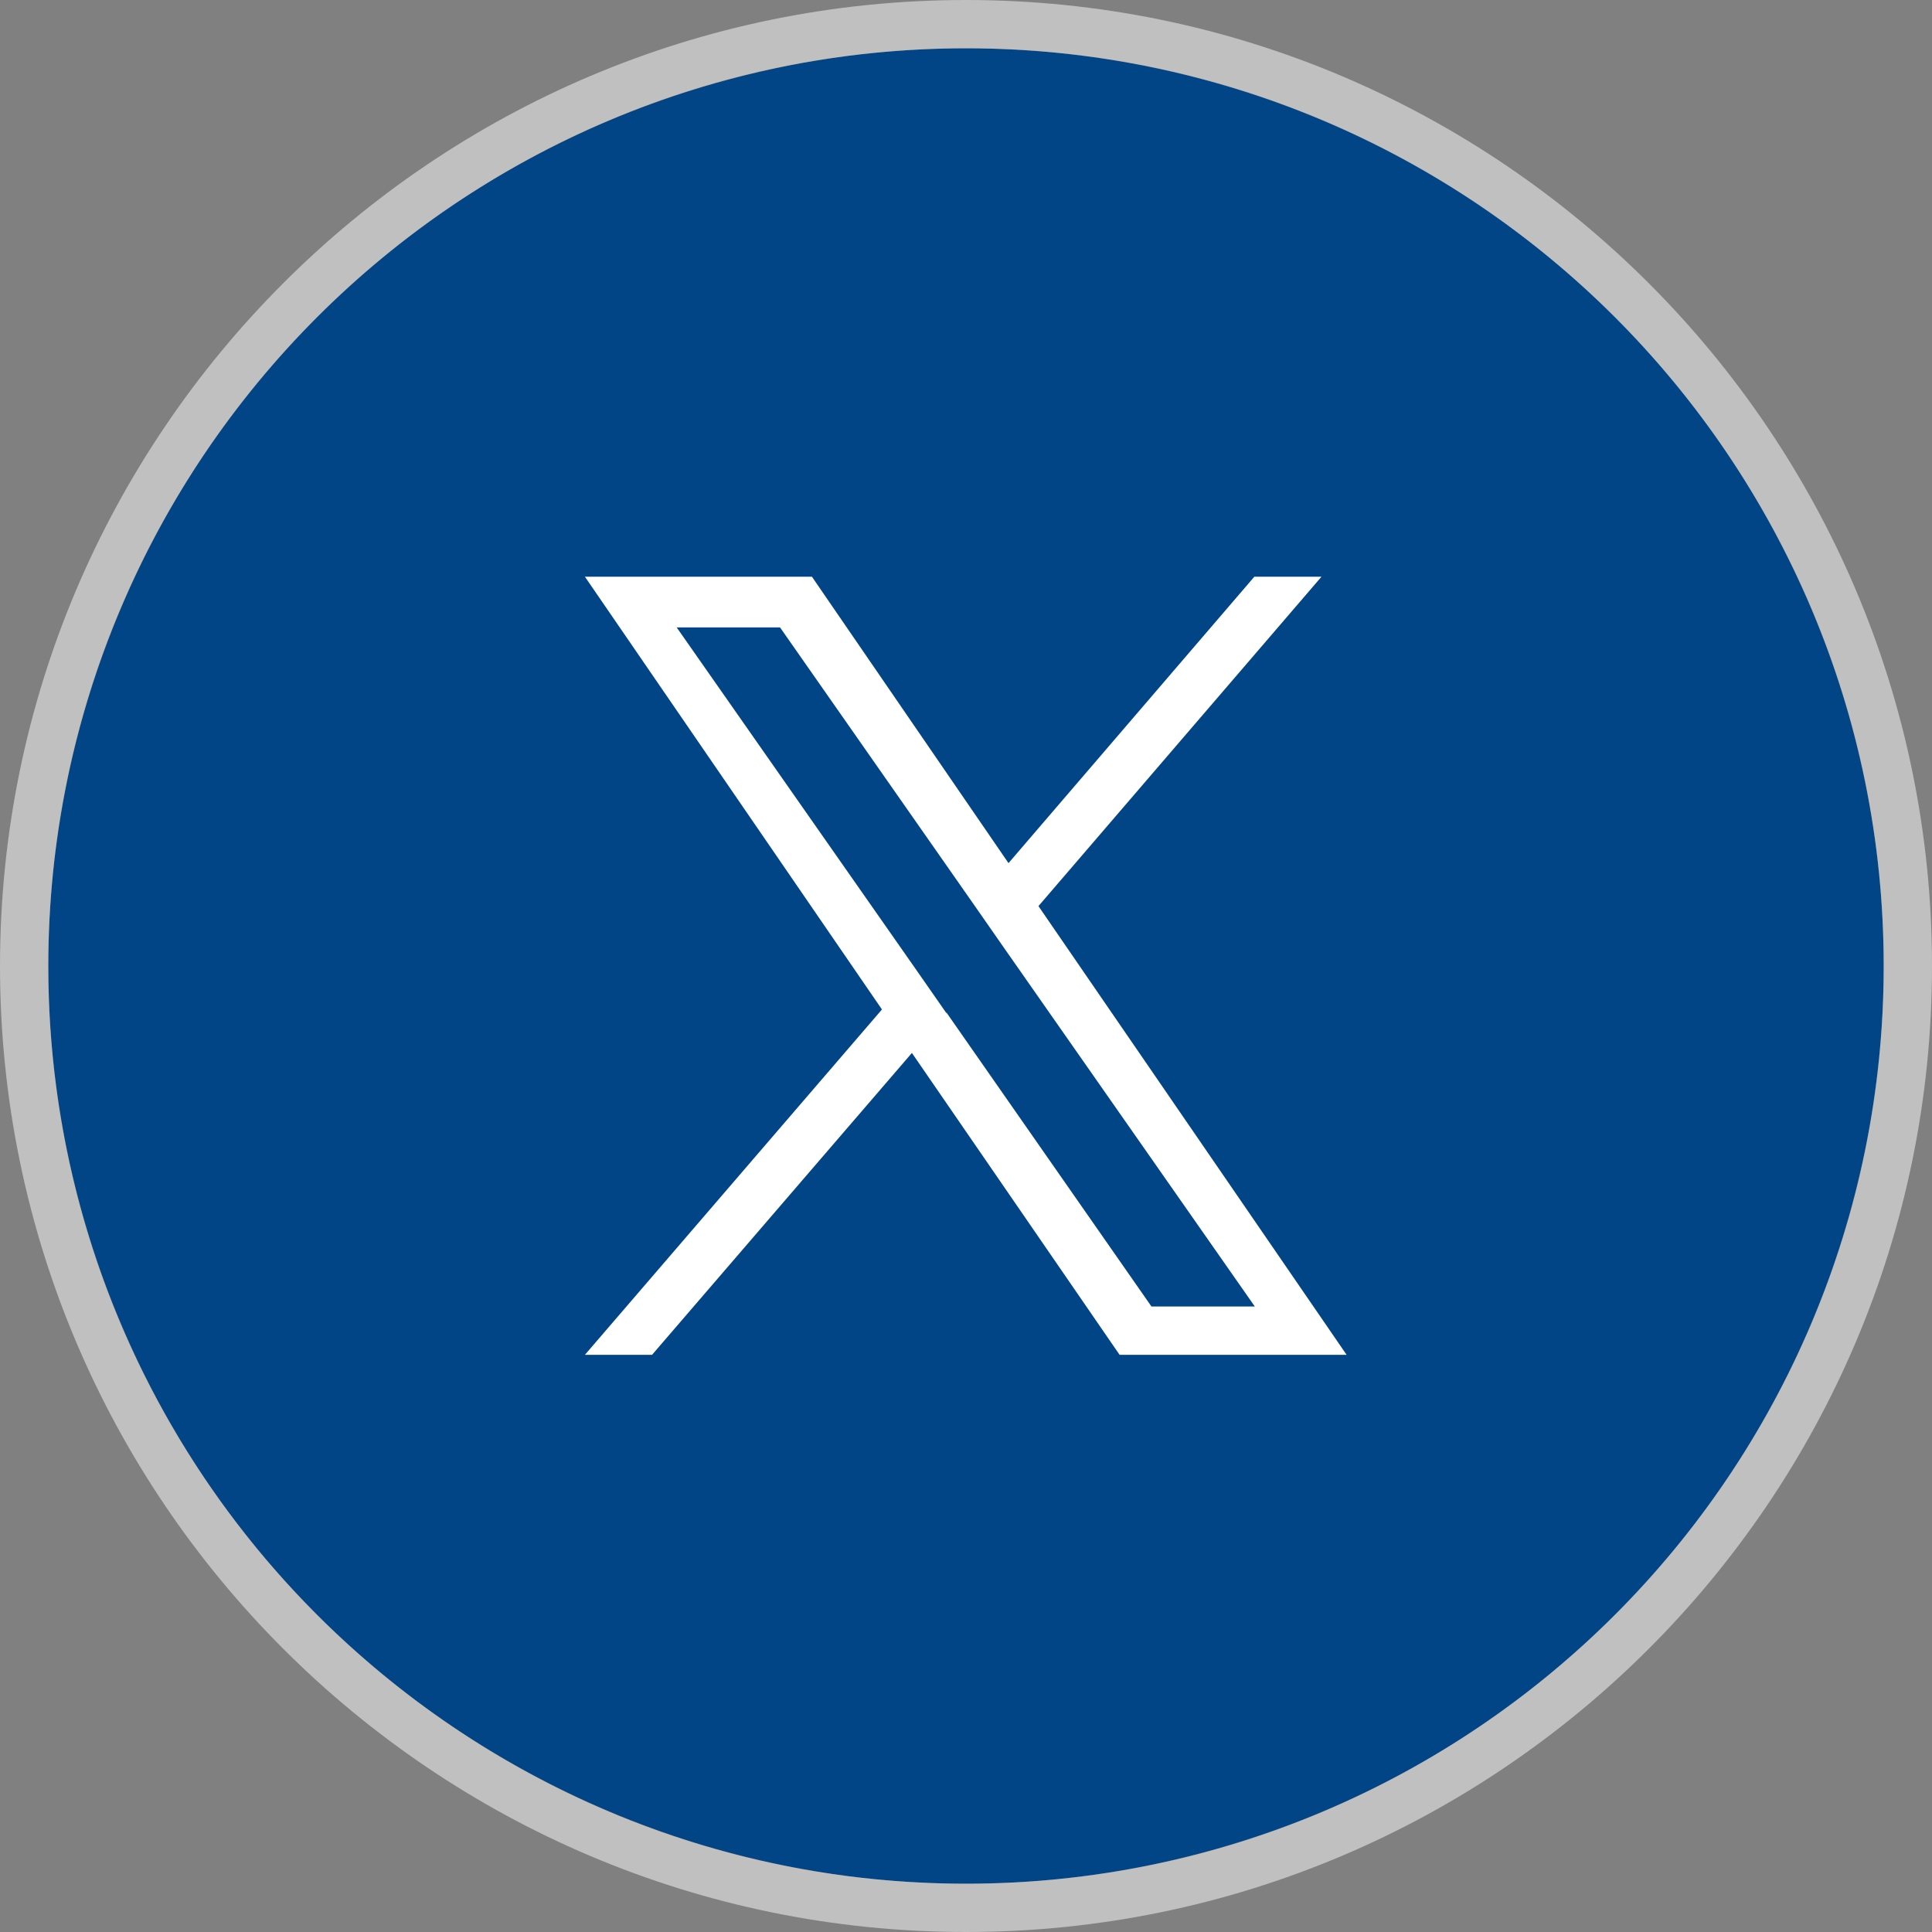
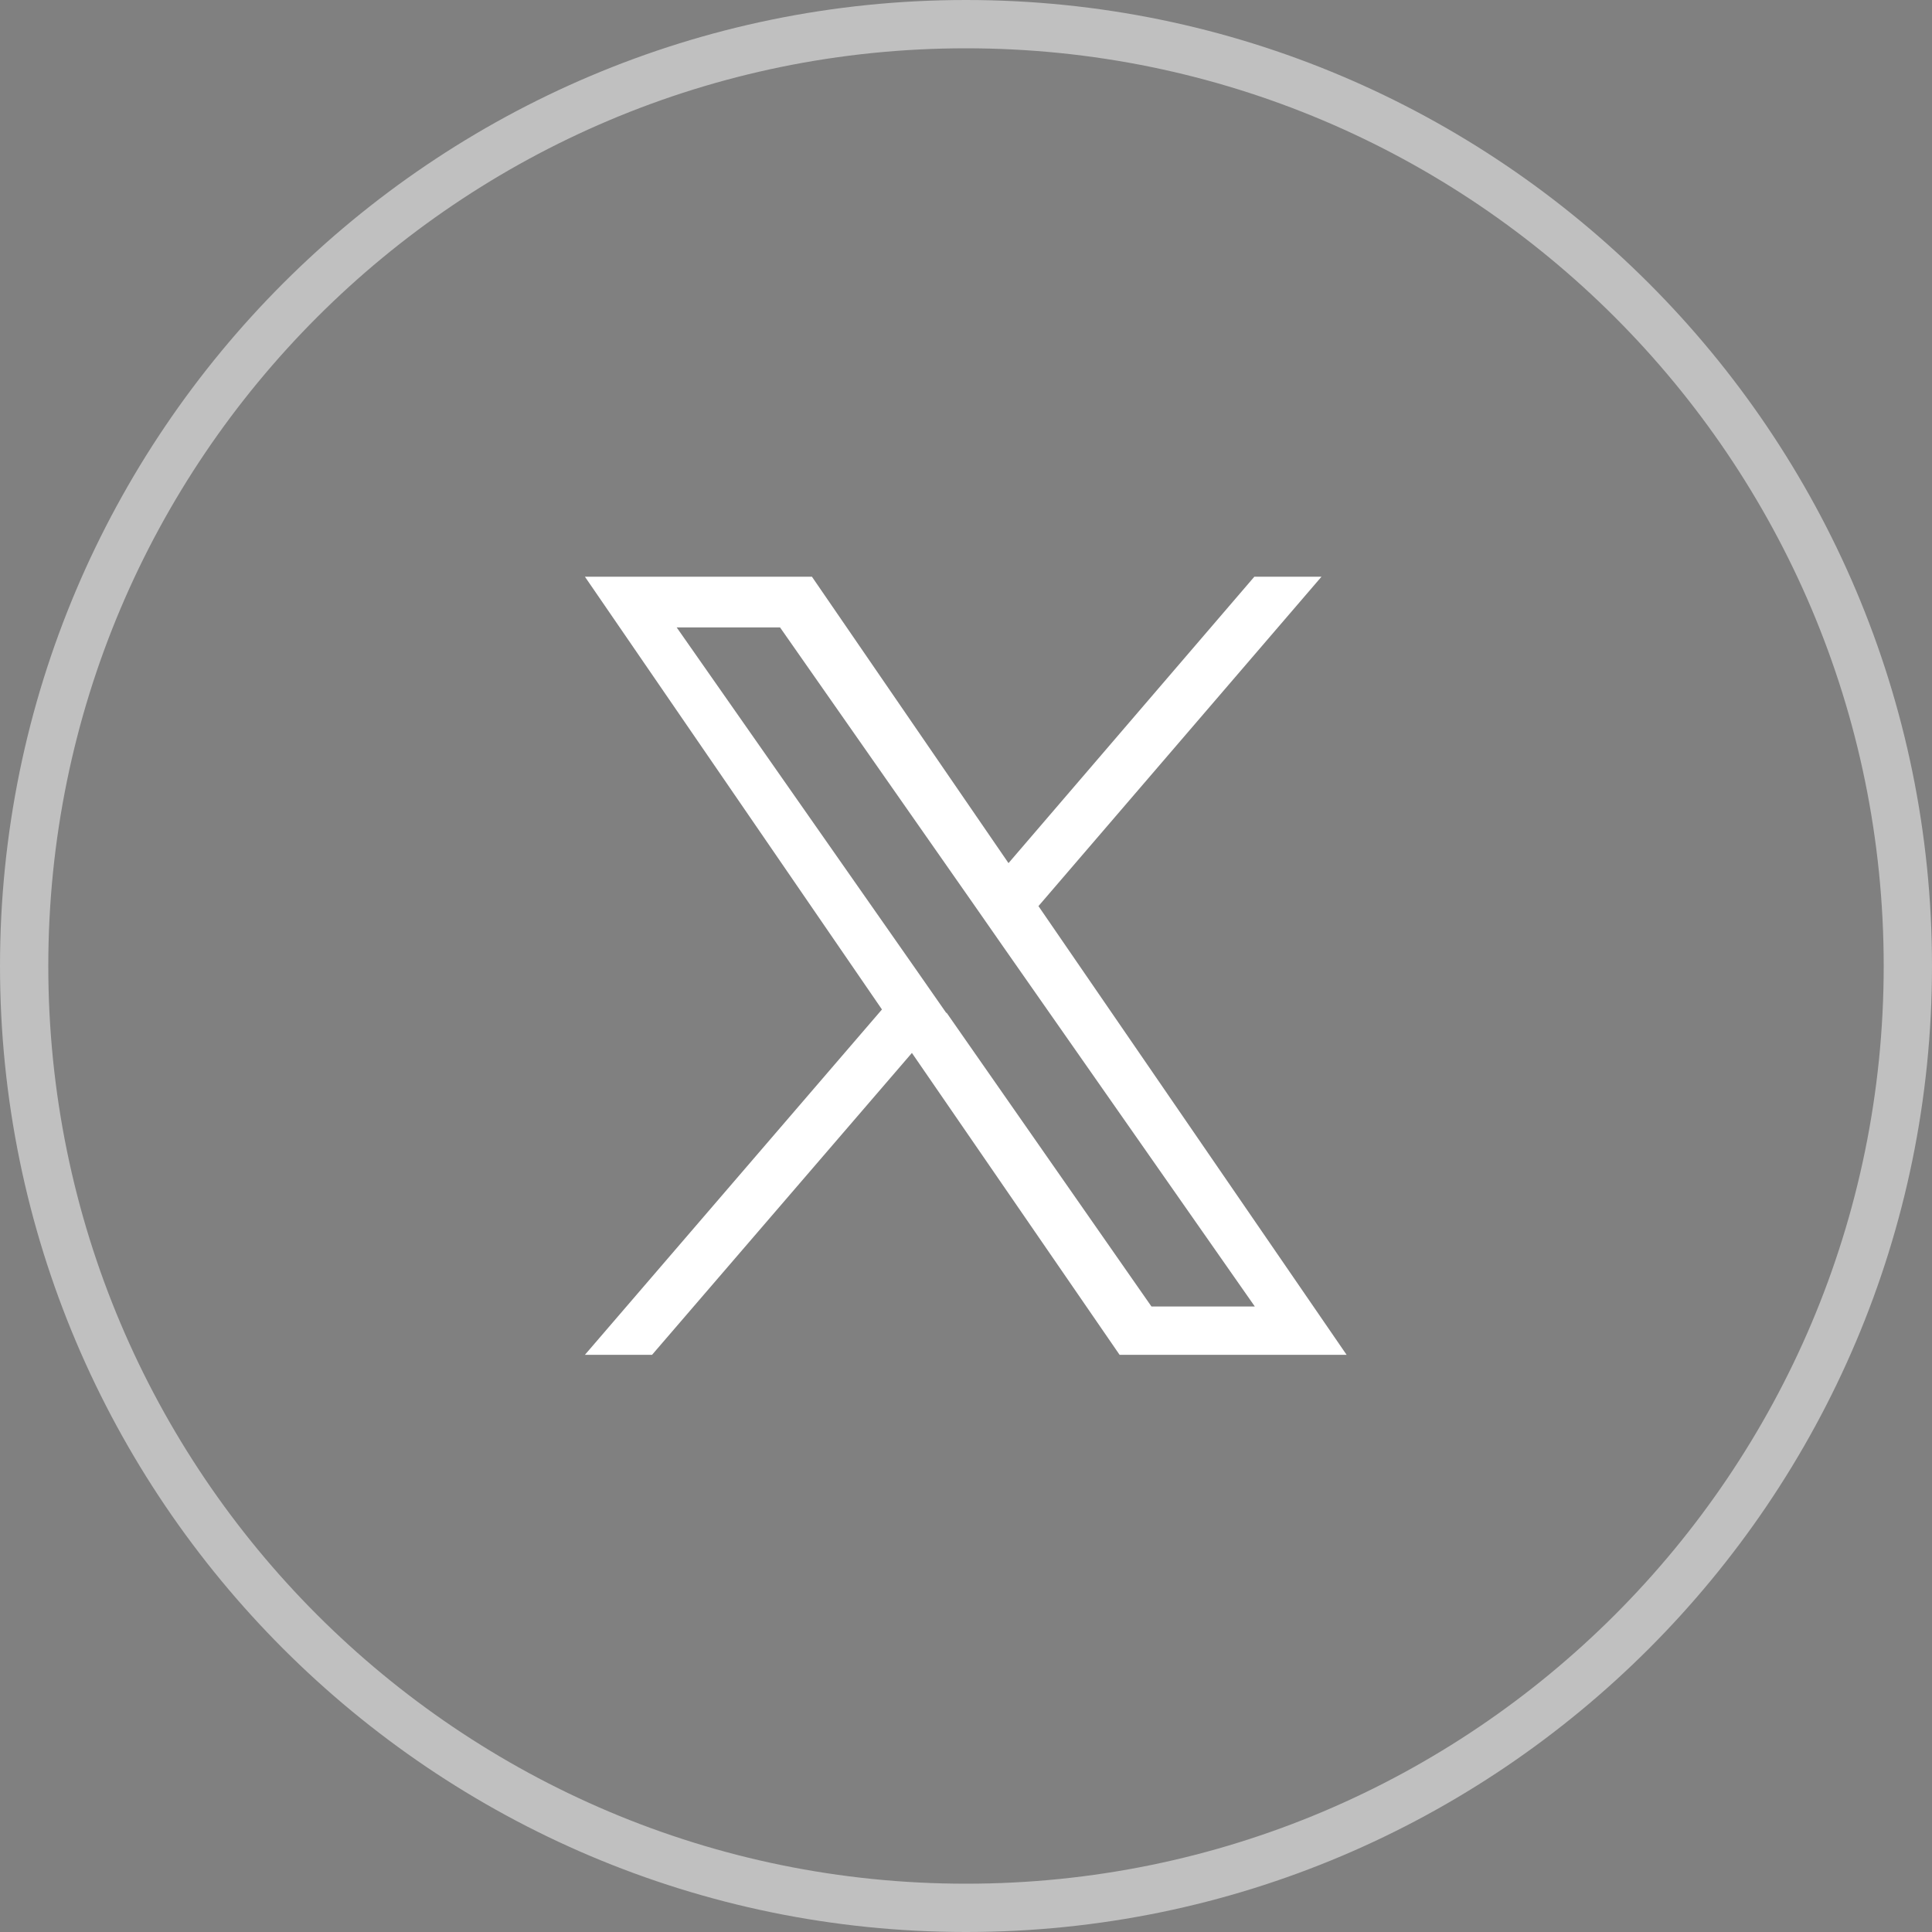
<svg xmlns="http://www.w3.org/2000/svg" id="_レイヤー_1" width="40" height="40" viewBox="0 0 40 40">
  <rect x="0" y="0" width="40" height="40" fill="#808080" stroke="none" />
  <defs>
    <style>.cls-1{fill:#014586;}.cls-1,.cls-2,.cls-3{stroke-width:0px;}.cls-4{opacity:.5;}.cls-2{fill:none;}.cls-3{fill:#fff;}</style>
  </defs>
-   <circle class="cls-1" cx="20" cy="20" r="19" />
  <g class="cls-4">
    <path class="cls-3" d="m20,1c10.49,0,19,8.51,19,19s-8.51,19-19,19S1,30.49,1,20,9.51,1,20,1m0-1C8.97,0,0,8.97,0,20s8.97,20,20,20,20-8.97,20-20S31.03,0,20,0h0Z" />
  </g>
-   <rect class="cls-2" x="10" y="10" width="20" height="20" />
  <rect class="cls-2" x="10.53" y="10.53" width="18.94" height="18.94" />
-   <path class="cls-3" d="m21.5,18.76l5.86-6.82h-1.39l-5.09,5.93-4.07-5.93h-4.7l6.15,8.96-6.15,7.15h1.39l5.38-6.25,4.3,6.25h4.7l-6.38-9.29h0Zm-1.91,2.21l-.62-.89-4.96-7.09h2.14l4,5.72.62.89,5.21,7.45h-2.14l-4.24-6.08h-.01Z" />
+   <path class="cls-3" d="m21.5,18.76l5.86-6.82h-1.39l-5.09,5.93-4.07-5.93h-4.7l6.15,8.96-6.15,7.15h1.39l5.38-6.25,4.3,6.25h4.7h0Zm-1.91,2.21l-.62-.89-4.96-7.09h2.14l4,5.72.62.89,5.21,7.45h-2.14l-4.24-6.08h-.01Z" />
</svg>